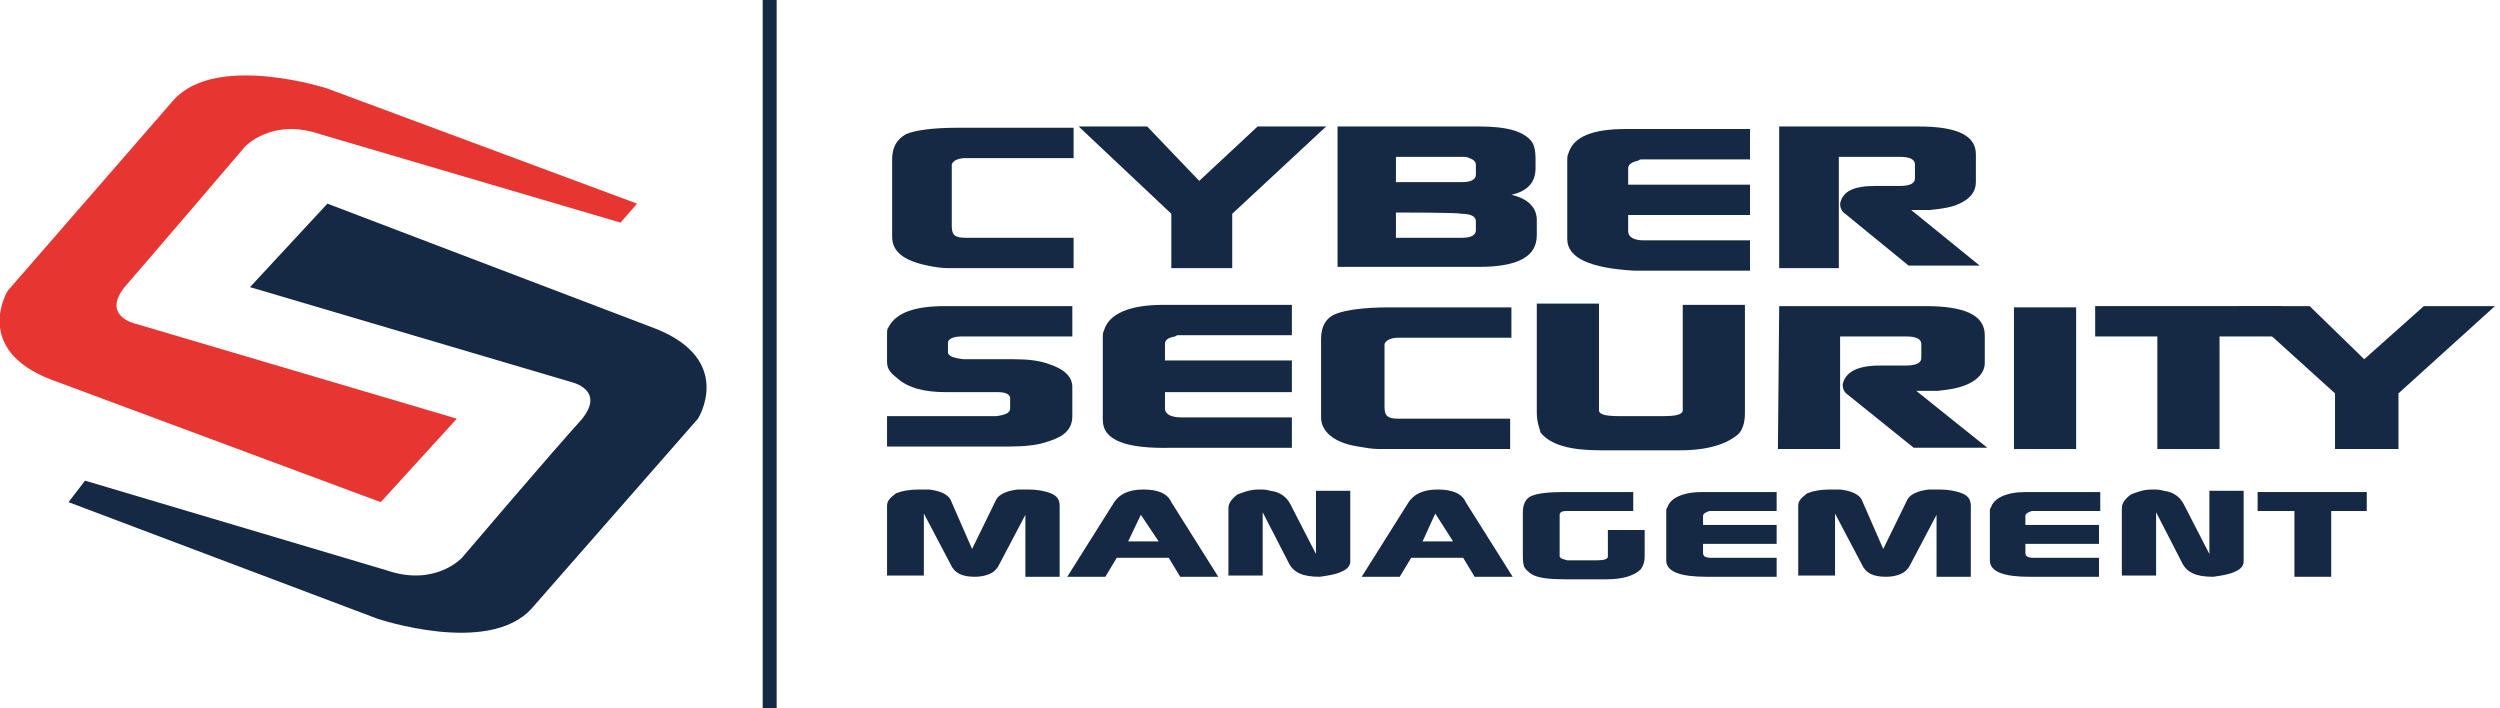
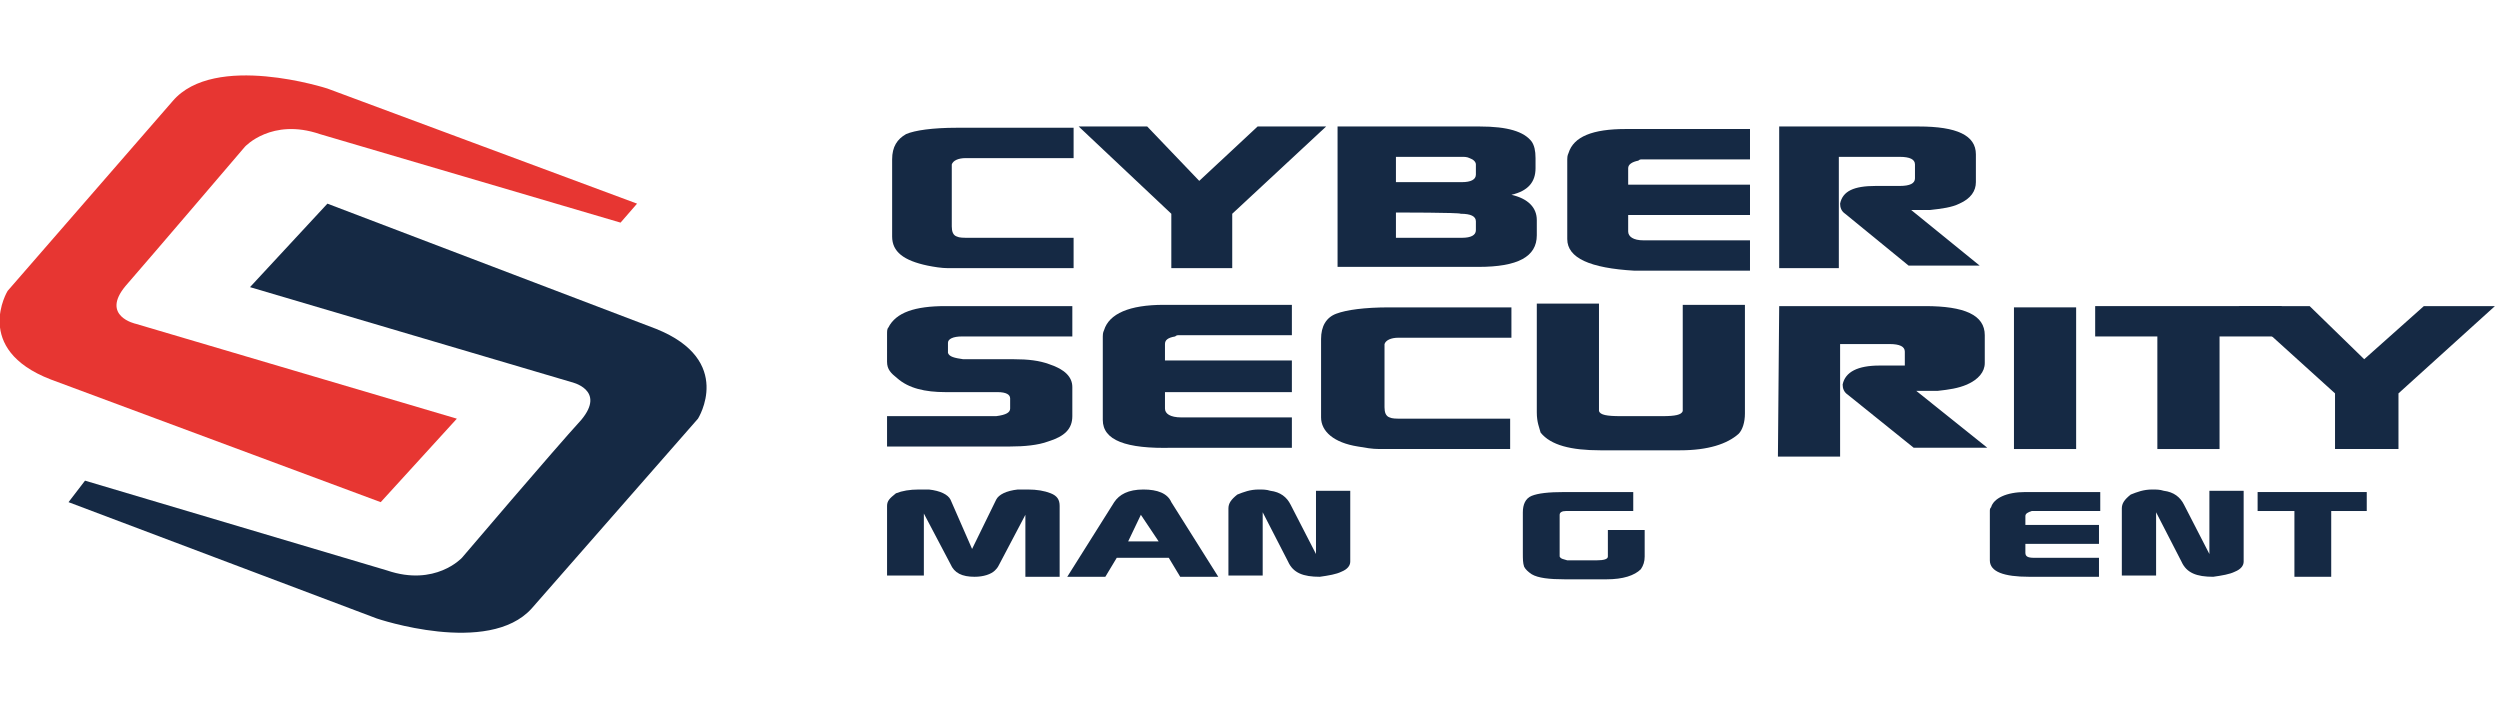
<svg xmlns="http://www.w3.org/2000/svg" version="1.1" id="Calque_1" x="0px" y="0px" viewBox="0 0 197 56" style="enable-background:new 0 0 196.6 56;" xml:space="preserve" width="300px" height="85px" preserveAspectRatio="none">
  <style type="text/css">
	.st0{fill:#152944;}
	.st1{fill:#E73632;}
</style>
  <g id="Calque_1_1_">
</g>
  <g id="Mode_Isolation">
    <path class="st0" d="M70.3,18.7v-6.1c0-1,0.4-1.6,1.1-2c0.7-0.3,2.1-0.5,4-0.5h9.2v2.4h-8.5c-0.6,0-1,0.2-1.1,0.5v4.9   c0,0.4,0.1,0.7,0.4,0.8c0.2,0.1,0.5,0.1,1,0.1h0.4h7.8v2.4h-9.9c-0.5,0-1.1-0.1-1.6-0.2C71.2,20.6,70.3,19.9,70.3,18.7" />
    <polygon class="st0" points="85,10 90.4,10 94.5,14.3 99.1,10 104.5,10 97.1,16.9 97.1,21.2 92.3,21.2 92.3,16.9  " />
    <path class="st0" d="M105.2,10h11.4c2.2,0,3.5,0.4,4.1,1.2c0.2,0.3,0.3,0.7,0.3,1.3v0.8c0,1.1-0.6,1.8-1.9,2.1c1.3,0.3,2,1,2,2v1.2   c0,1.7-1.5,2.5-4.6,2.5h-11.1V10H105.2z M110,12.5v1.9h5.2c0.7,0,1.1-0.2,1.1-0.6V13c0-0.2-0.2-0.4-0.5-0.5   c-0.2-0.1-0.4-0.1-0.6-0.1H110V12.5z M110,16.8v2h5.2c0.7,0,1.1-0.2,1.1-0.6v-0.7c0-0.4-0.4-0.6-1.2-0.6   C115.1,16.8,110,16.8,110,16.8z" />
    <path class="st0" d="M123.5,18.9v-6.3c0-0.1,0-0.3,0.1-0.5c0.4-1.3,1.9-1.9,4.5-1.9h9.8v2.4h-8.5c-0.1,0-0.2,0-0.3,0.1   c-0.5,0.1-0.8,0.3-0.8,0.6v1.3h9.6V17h-9.6v1.3c0,0.4,0.4,0.7,1.2,0.7h8.4v2.4h-9.1C125.3,21.2,123.5,20.4,123.5,18.9" />
    <path class="st0" d="M140.2,10h11c3,0,4.5,0.7,4.5,2.2v2.2c0,0.7-0.4,1.3-1.3,1.7c-0.6,0.3-1.4,0.4-2.3,0.5c-0.3,0-0.6,0-0.8,0   h-0.7l5.4,4.4h-5.6l-5-4.1c-0.3-0.2-0.4-0.5-0.4-0.8c0.2-1,1.1-1.4,2.8-1.4h1.9c0.8,0,1.2-0.2,1.2-0.6v-1.1c0-0.4-0.4-0.6-1.2-0.6   c-0.1,0-0.2,0-0.3,0h-4.5v8.8h-4.7V10z" />
    <path class="st0" d="M69.9,26.4c0-0.2,0-0.4,0.1-0.5c0.6-1.2,2.1-1.7,4.5-1.7h10v2.4h-8.7c-0.7,0-1.1,0.2-1.1,0.5v0.7   c0,0.1,0,0.1,0,0.1c0.1,0.3,0.5,0.4,1.2,0.5h0.3h3.7c1.1,0,2,0.1,2.8,0.4c1.2,0.4,1.8,1,1.8,1.8v2.3c0,1-0.6,1.6-1.9,2   c-0.8,0.3-1.9,0.4-3,0.4h-9.7v-2.4h8.6c0.8-0.1,1.1-0.3,1.1-0.6v-0.8c0-0.3-0.3-0.5-1-0.5h-4.1c-1.6,0-2.9-0.3-3.8-1.1   c-0.5-0.4-0.8-0.7-0.8-1.3C69.9,28.7,69.9,26.4,69.9,26.4z" />
    <path class="st0" d="M86.9,33.2v-6.6c0-0.1,0-0.3,0.1-0.5c0.4-1.3,2-2,4.7-2h10.1v2.4h-8.9c-0.1,0-0.2,0-0.3,0.1   c-0.6,0.1-0.8,0.3-0.8,0.6v1.3h10V31h-10v1.3c0,0.4,0.4,0.7,1.3,0.7h8.7v2.4h-9.4C88.7,35.5,86.9,34.8,86.9,33.2" />
    <path class="st0" d="M104.1,33v-6.2c0-1,0.4-1.7,1.2-2c0.8-0.3,2.2-0.5,4.2-0.5h9.6v2.4h-8.9c-0.6,0-1,0.2-1.1,0.5v5   c0,0.4,0.1,0.7,0.4,0.8c0.2,0.1,0.5,0.1,1,0.1h0.4h8.1v2.4h-10.3c-0.6,0-1.1-0.1-1.7-0.2C105.1,35,104.1,34.1,104.1,33" />
    <path class="st0" d="M121.1,32.6v-8.6h4.9v8.5c0.1,0.3,0.6,0.4,1.7,0.4h3.3c1,0,1.5-0.1,1.6-0.4v-0.1v-8.3h4.9v8.6   c0,0.7-0.2,1.3-0.5,1.6c-0.9,0.8-2.4,1.3-4.6,1.3h-6.3c-2.3,0-3.9-0.4-4.7-1.4C121.3,33.8,121.1,33.4,121.1,32.6" />
-     <path class="st0" d="M140.2,24.2h11.5c3.1,0,4.7,0.7,4.7,2.3v2.2c0,0.7-0.5,1.3-1.4,1.7c-0.7,0.3-1.4,0.4-2.3,0.5   c-0.4,0-0.6,0-0.9,0H151l5.6,4.5h-5.8l-5.2-4.2c-0.3-0.2-0.4-0.5-0.4-0.8c0.2-1,1.2-1.5,2.9-1.5h2c0.9,0,1.3-0.2,1.3-0.6v-1.1   c0-0.4-0.4-0.6-1.2-0.6c-0.1,0-0.2,0-0.3,0H145v8.9h-4.9L140.2,24.2L140.2,24.2z" />
+     <path class="st0" d="M140.2,24.2h11.5c3.1,0,4.7,0.7,4.7,2.3v2.2c0,0.7-0.5,1.3-1.4,1.7c-0.7,0.3-1.4,0.4-2.3,0.5   c-0.4,0-0.6,0-0.9,0H151l5.6,4.5h-5.8l-5.2-4.2c-0.3-0.2-0.4-0.5-0.4-0.8c0.2-1,1.2-1.5,2.9-1.5h2v-1.1   c0-0.4-0.4-0.6-1.2-0.6c-0.1,0-0.2,0-0.3,0H145v8.9h-4.9L140.2,24.2L140.2,24.2z" />
    <polygon class="st0" points="158.7,24.3 158.7,25.9 158.7,26.4 158.7,35.5 163.6,35.5 163.6,26.4 163.6,25.9 163.6,24.3  " />
    <polygon class="st0" points="165.1,26.6 165.1,24.2 179.8,24.2 179.8,26.6 174.9,26.6 174.9,35.5 170,35.5 170,26.6  " />
    <polygon class="st0" points="176.4,24.2 182,24.2 186.3,28.4 191,24.2 196.6,24.2 189,31.1 189,35.5 184,35.5 184,31.1  " />
    <path class="st0" d="M69.9,45.6V40c0-0.4,0.2-0.6,0.7-1c0.5-0.2,1.1-0.3,1.8-0.3c0.2,0,0.5,0,0.8,0c0.9,0.1,1.5,0.4,1.7,0.8   l1.7,3.9l1.9-3.9c0.2-0.4,0.8-0.7,1.7-0.8c0.3,0,0.5,0,0.8,0c0.7,0,1.3,0.1,1.8,0.3c0.5,0.2,0.7,0.5,0.7,1v5.6h-2.7v-4.9l-2.1,4   c-0.1,0.2-0.2,0.3-0.3,0.4c-0.3,0.3-0.9,0.5-1.6,0.5c-1,0-1.6-0.3-1.9-1l-2.1-4v4.9H69.9z" />
    <path class="st0" d="M84.1,45.6l3.7-5.9c0.4-0.6,1.1-1,2.3-1c1.1,0,1.9,0.3,2.2,1l3.7,5.9h-3l-0.9-1.5H88l-0.9,1.5H84.1z    M88.9,42.8h2.4l-1.4-2.1L88.9,42.8z" />
    <path class="st0" d="M96.8,45.6v-5.4c0-0.4,0.2-0.7,0.7-1.1c0.5-0.2,1-0.4,1.7-0.4c0.3,0,0.6,0,0.9,0.1c0.8,0.1,1.3,0.5,1.6,1.1   l2,3.9v-5h2.7v5.6c0,0.3-0.2,0.6-0.7,0.8c-0.4,0.2-1,0.3-1.7,0.4c-1.3,0-2.1-0.3-2.5-1.2l-2-3.9v5H96.8z" />
-     <path class="st0" d="M107.3,45.6l3.7-5.9c0.4-0.6,1.1-1,2.3-1c1.1,0,1.9,0.3,2.2,1l3.7,5.9h-3l-0.9-1.5h-4.1l-0.9,1.5H107.3z    M112.1,42.8h2.4l-1.4-2.2L112.1,42.8z" />
    <path class="st0" d="M120,43.7v-3.2c0-0.6,0.2-1.1,0.7-1.3c0.5-0.2,1.3-0.3,2.6-0.3h5.4v1.5h-5.3c-0.3,0-0.5,0.1-0.5,0.3v3.3   c0.1,0.2,0.3,0.2,0.6,0.3h2.3c0.6,0,0.9-0.1,0.9-0.3v-2.1h2.9v2.1c0,0.4-0.1,0.7-0.3,1c-0.5,0.5-1.4,0.8-2.7,0.8h-3.3   c-1.2,0-2.1-0.1-2.6-0.4c-0.3-0.2-0.5-0.4-0.6-0.6C120,44.5,120,44.2,120,43.7" />
-     <path class="st0" d="M131.3,44.3v-3.9c0-0.1,0-0.2,0.1-0.3c0.2-0.7,1.2-1.2,2.7-1.2h5.9v1.5h-5.1c0,0-0.1,0-0.2,0   c-0.3,0.1-0.5,0.2-0.5,0.4v0.7h5.8V43h-5.8v0.7c0,0.3,0.2,0.4,0.7,0.4h5.1v1.5h-5.5C132.4,45.6,131.3,45.2,131.3,44.3" />
-     <path class="st0" d="M141.7,45.6V40c0-0.4,0.2-0.6,0.7-1c0.5-0.2,1.1-0.3,1.8-0.3c0.2,0,0.5,0,0.8,0c0.9,0.1,1.5,0.4,1.7,0.8   l1.7,3.9l1.9-3.9c0.2-0.4,0.8-0.7,1.7-0.8c0.3,0,0.5,0,0.8,0c0.7,0,1.3,0.1,1.8,0.3c0.5,0.2,0.7,0.5,0.7,1v5.6h-2.7v-4.9l-2.1,4   c-0.1,0.2-0.2,0.3-0.3,0.4c-0.3,0.3-0.9,0.5-1.6,0.5c-1,0-1.6-0.3-1.9-1l-2.1-4v4.9H141.7z" />
    <path class="st0" d="M156.8,44.3v-3.9c0-0.1,0-0.2,0.1-0.3c0.2-0.7,1.2-1.2,2.7-1.2h5.9v1.5h-5.2c0,0-0.1,0-0.2,0   c-0.3,0.1-0.5,0.2-0.5,0.4v0.7h5.8V43h-5.8v0.7c0,0.3,0.2,0.4,0.7,0.4h5.1v1.5h-5.5C157.9,45.6,156.8,45.2,156.8,44.3" />
    <path class="st0" d="M167.2,45.6v-5.4c0-0.4,0.2-0.7,0.7-1.1c0.5-0.2,1-0.4,1.7-0.4c0.3,0,0.6,0,0.9,0.1c0.8,0.1,1.3,0.5,1.6,1.1   l2,3.9v-5h2.7v5.6c0,0.3-0.2,0.6-0.7,0.8c-0.4,0.2-1,0.3-1.7,0.4c-1.3,0-2.1-0.3-2.5-1.2l-2-3.9v5H167.2z" />
    <polygon class="st0" points="177.9,40.4 177.9,38.9 186.5,38.9 186.5,40.4 183.7,40.4 183.7,45.6 180.8,45.6 180.8,40.4  " />
-     <rect x="60.1" class="st0" width="1.1" height="56" />
    <path class="st1" d="M50.2,16.1L25.8,7c0,0-8.9-2.9-12.2,1L0.6,23c0,0-2.8,4.6,3.4,7l26,9.7l6-6.6l-25.3-7.5c0,0-2.8-0.6-0.8-3   c2-2.3,9.4-11,9.4-11s2.1-2.3,5.9-1l23.7,7L50.2,16.1z" />
    <path class="st0" d="M5.4,39.7l24.3,9.2c0,0,8.8,3,12.2-0.8l13.1-15c0,0,2.9-4.6-3.3-7.1l-25.9-9.9l-6.1,6.6L45,30.2   c0,0,2.8,0.6,0.8,3c-2.1,2.3-9.4,10.9-9.4,10.9s-2.1,2.3-5.9,1L6.7,38L5.4,39.7z" />
  </g>
</svg>